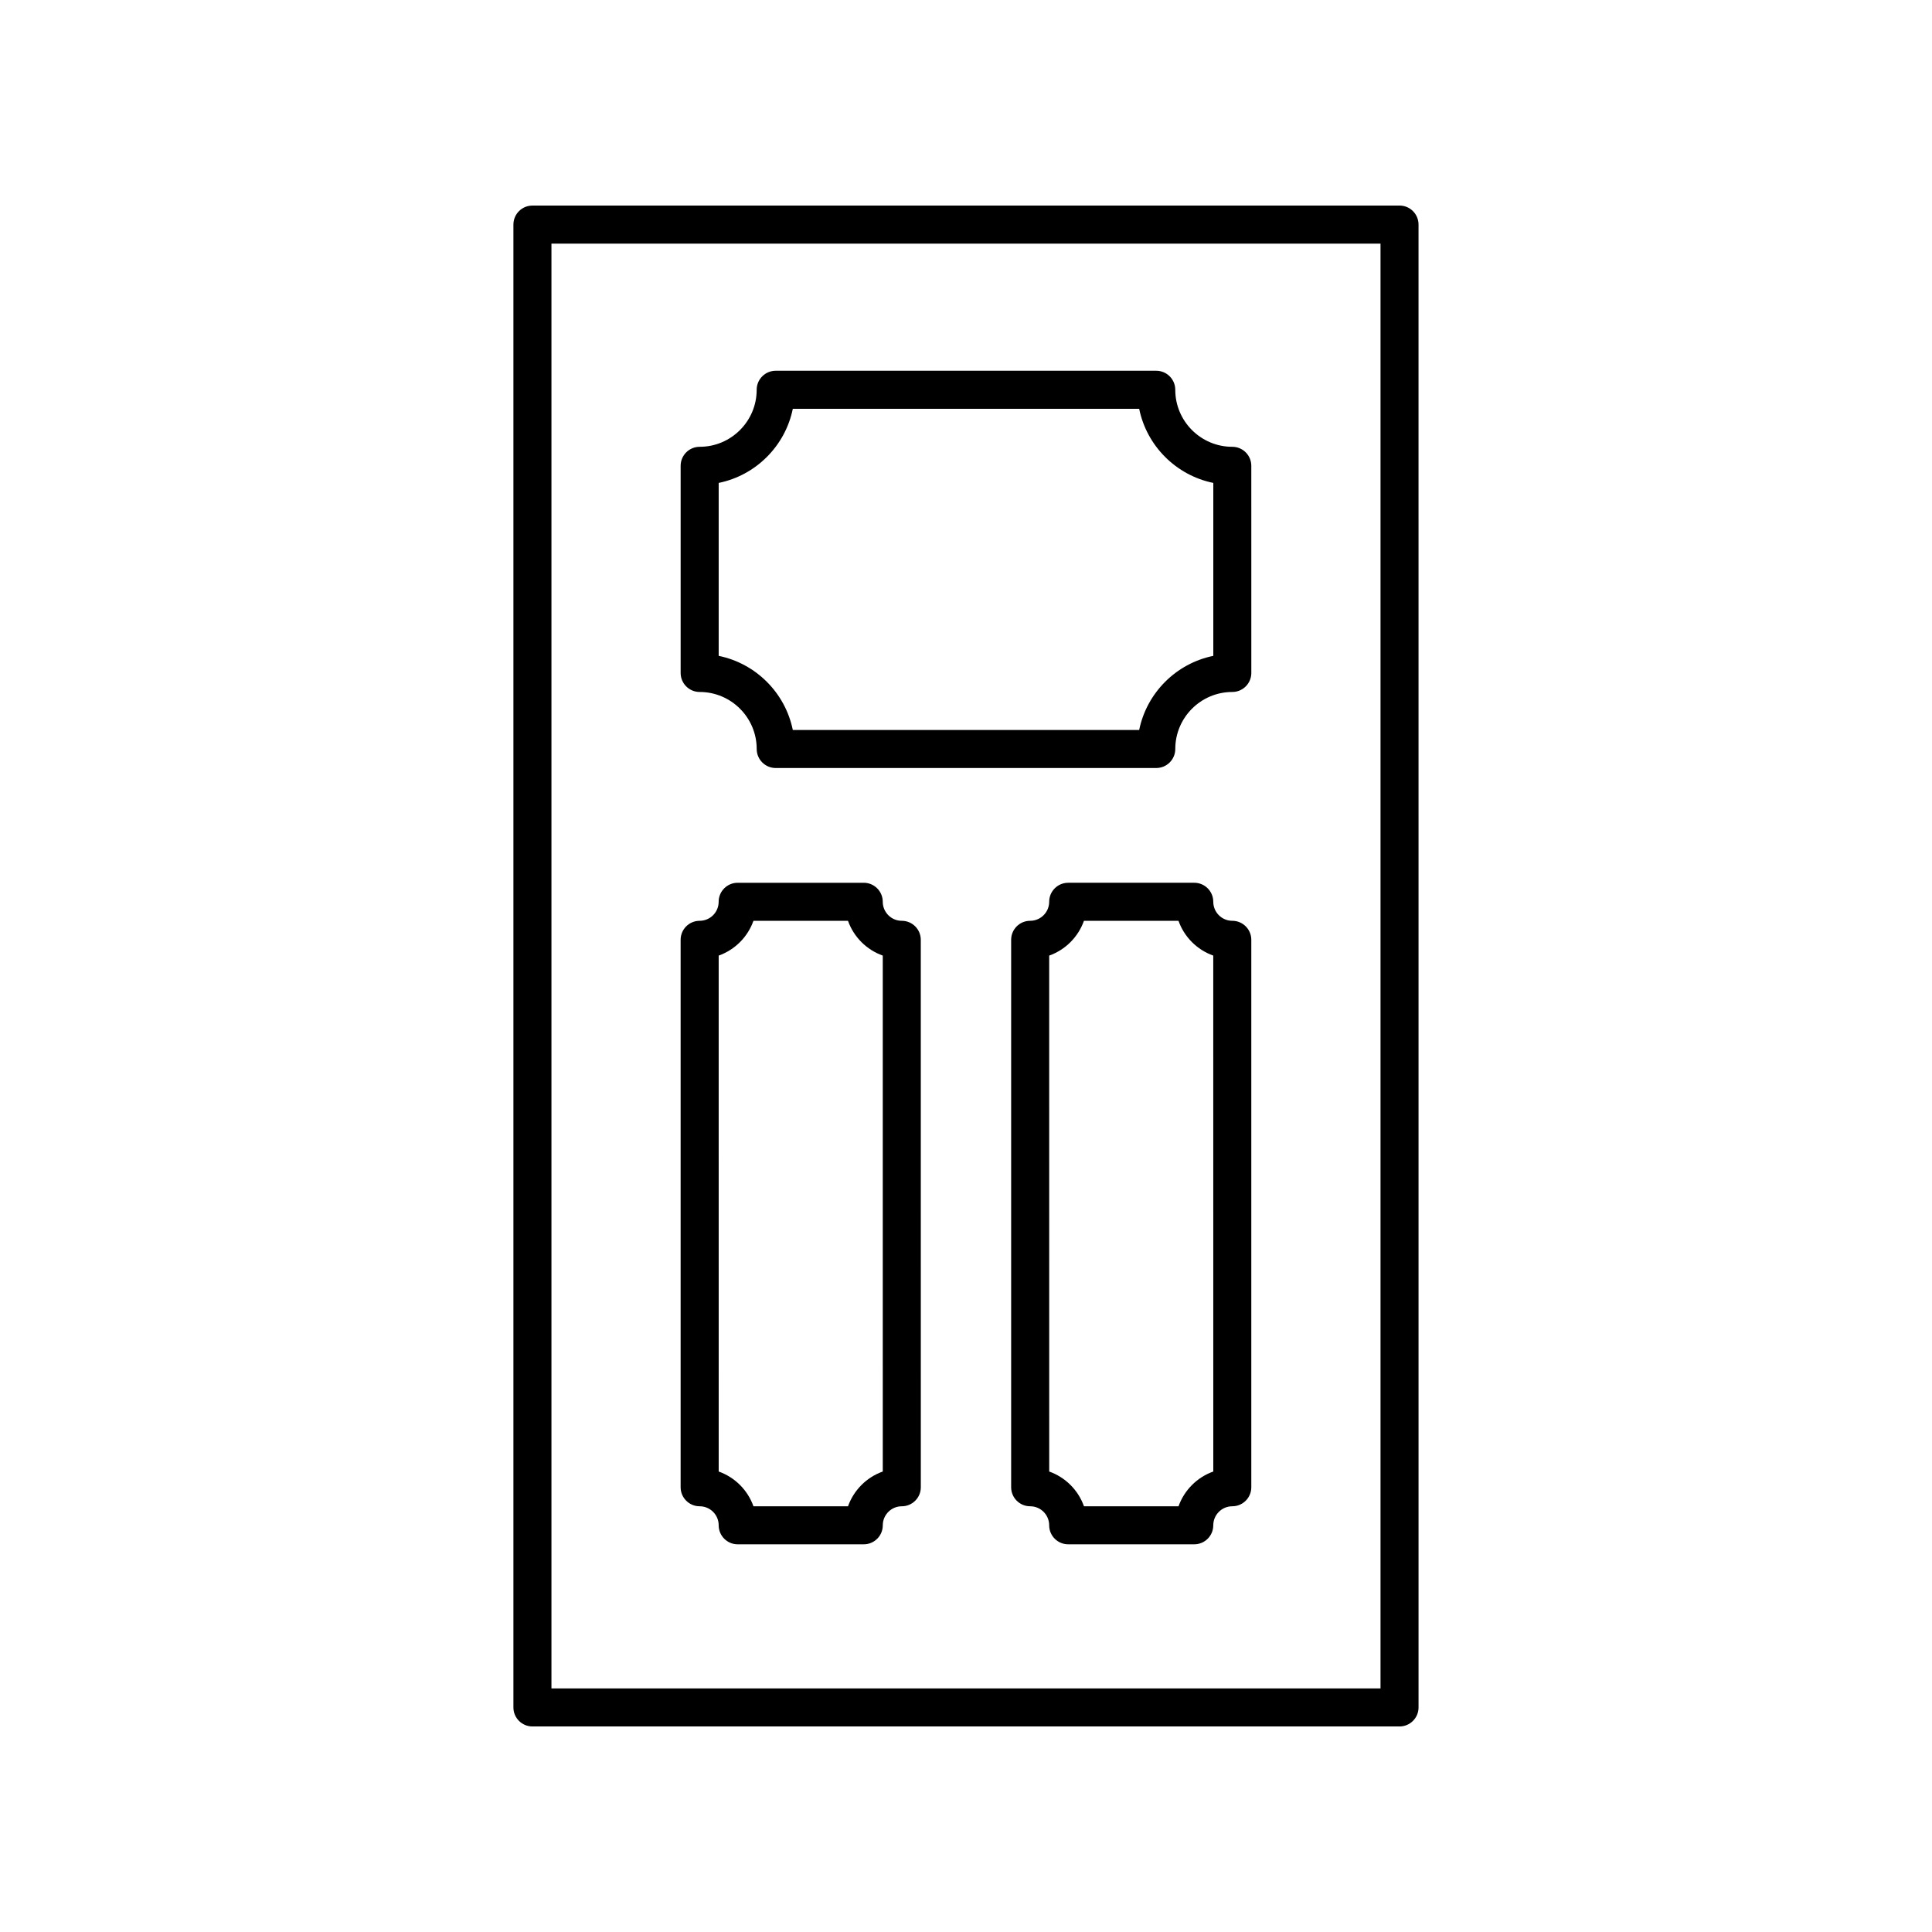
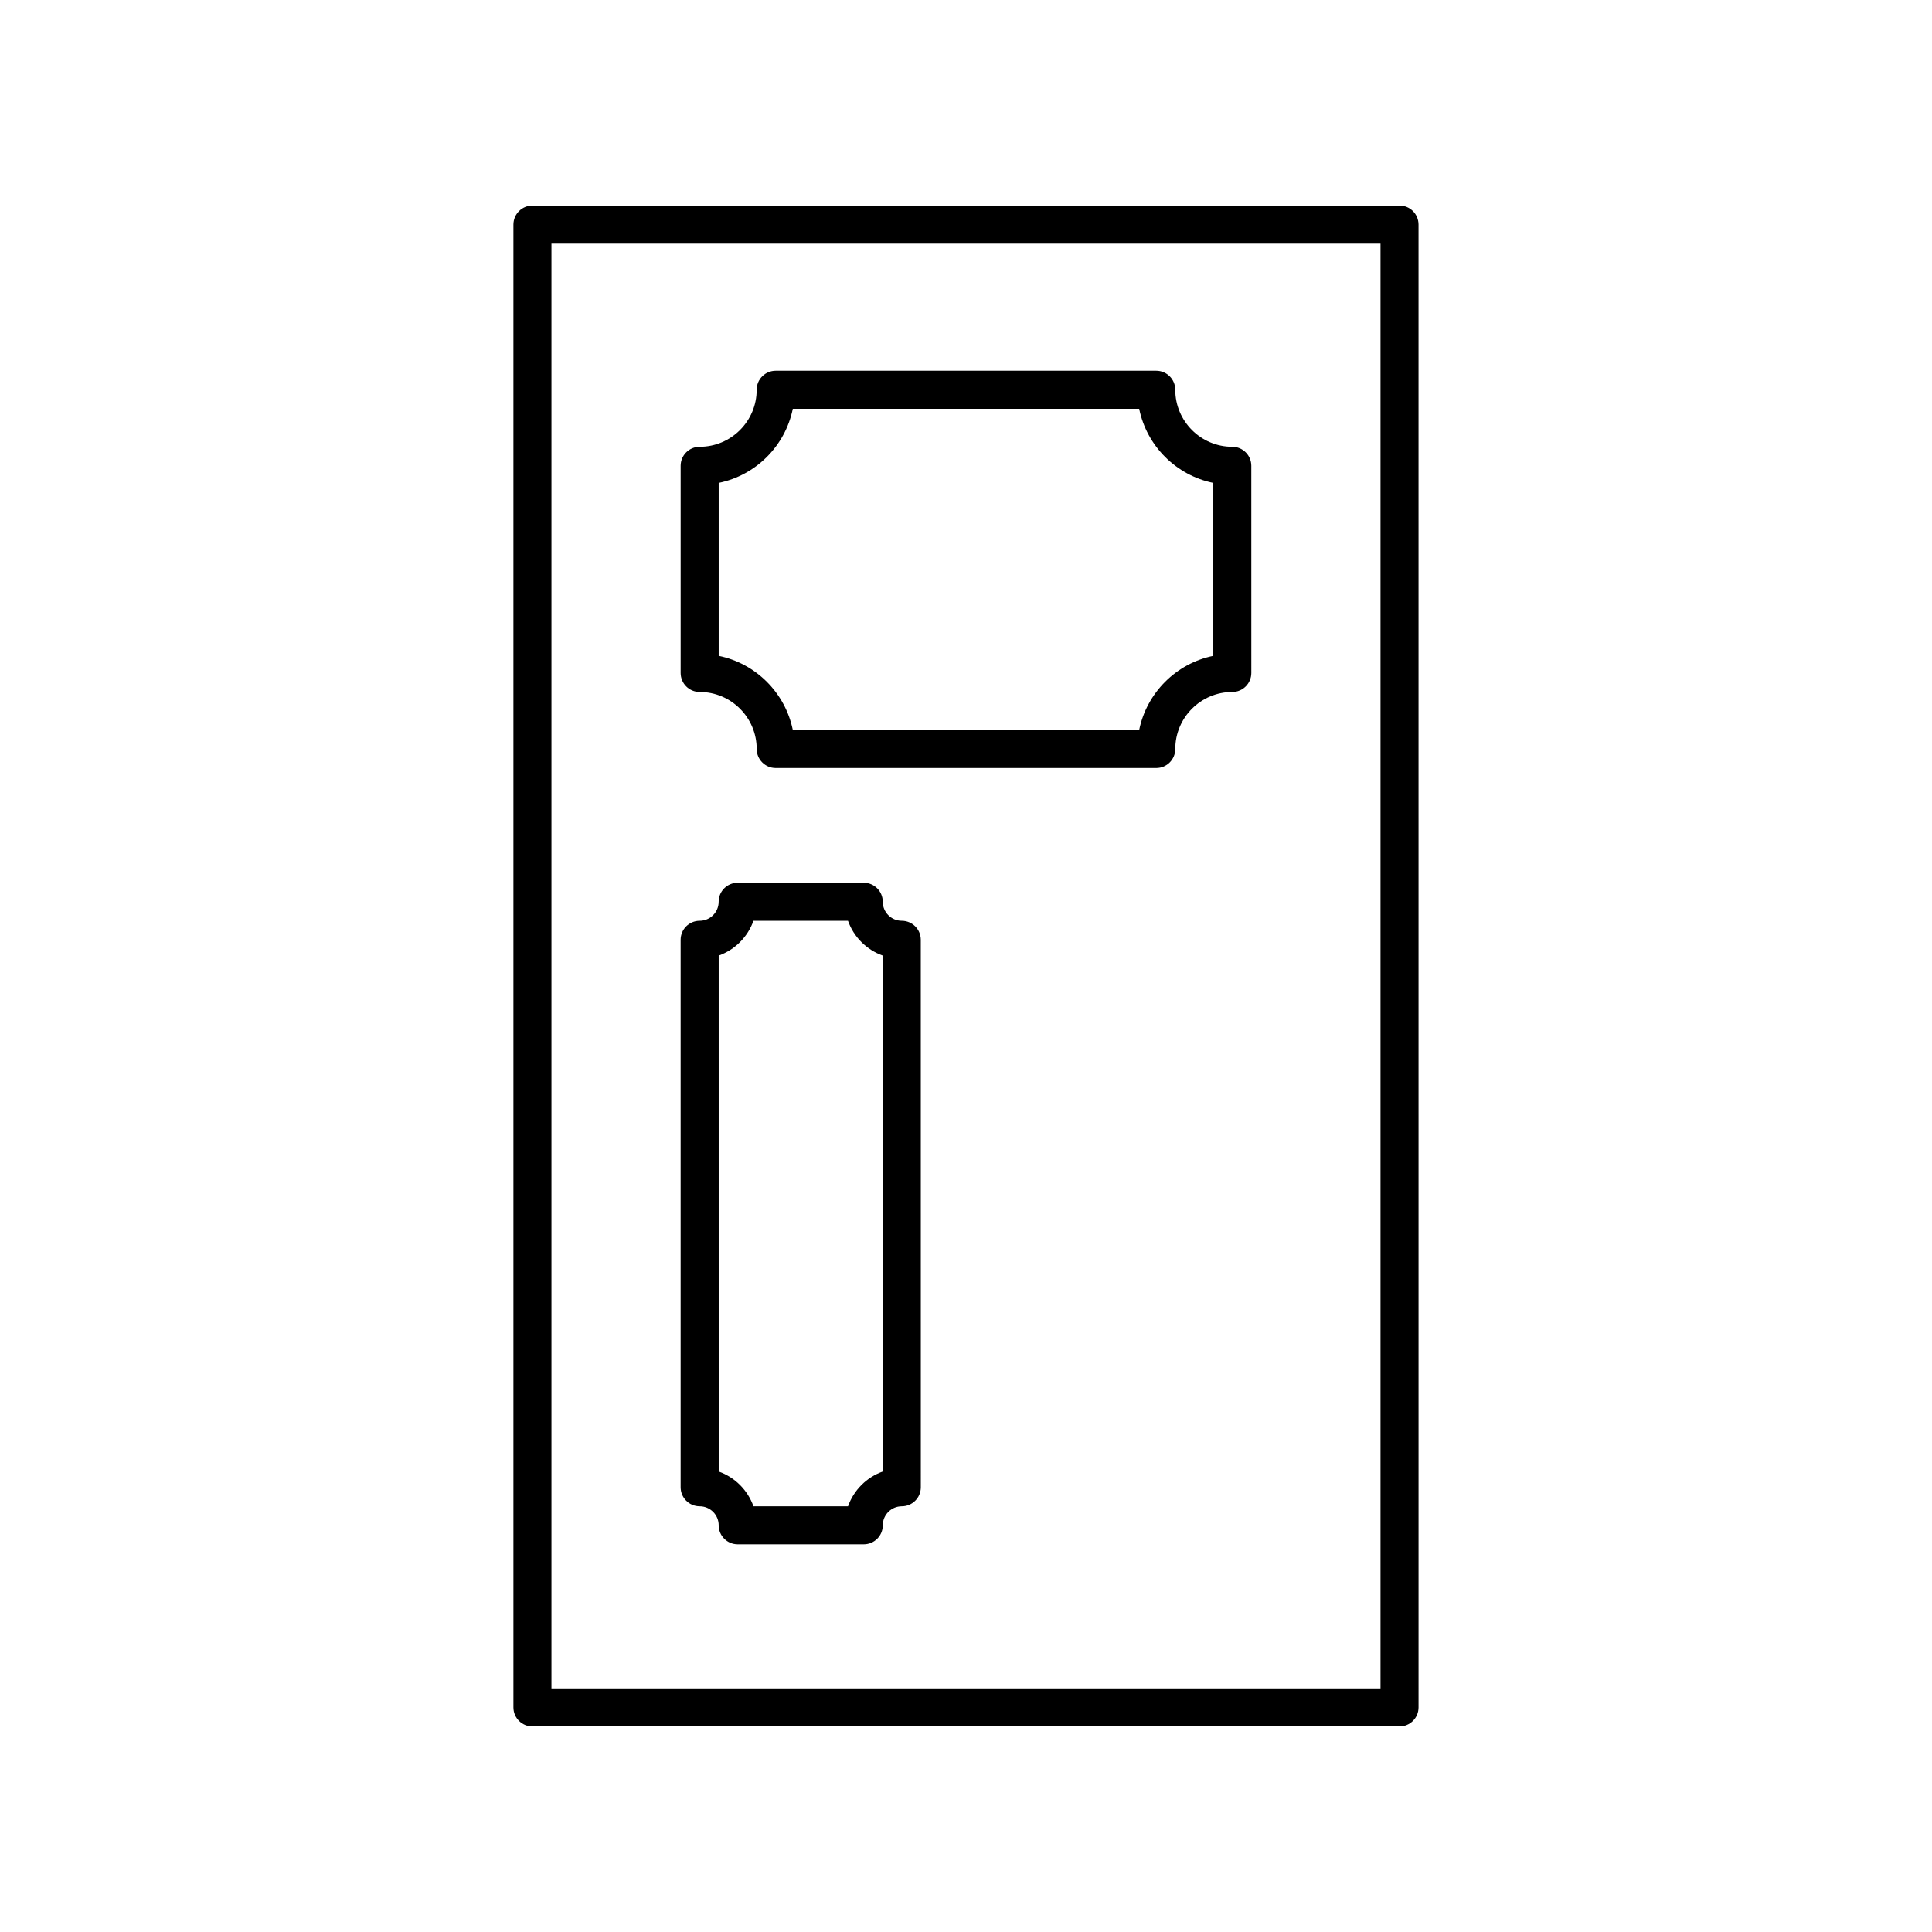
<svg xmlns="http://www.w3.org/2000/svg" fill="#000000" width="800px" height="800px" version="1.1" viewBox="144 144 512 512">
  <g>
    <path d="m514.89 198.48h-229.79c-2.781 0-5.039 2.254-5.039 5.039v392.97c0 2.781 2.254 5.039 5.039 5.039h229.79c2.781 0 5.039-2.254 5.039-5.039l-0.004-392.98c0-2.781-2.254-5.035-5.035-5.035zm-5.039 392.97h-219.71v-382.89h219.71z" />
-     <path d="m329.42 327.38c8.336 0 15.113 6.781 15.113 15.113 0 2.781 2.254 5.039 5.039 5.039h100.85c2.781 0 5.039-2.254 5.039-5.039 0-8.336 6.781-15.113 15.113-15.113 2.781 0 5.039-2.254 5.039-5.039l-0.004-54.895c0-2.781-2.254-5.039-5.039-5.039-8.336 0-15.113-6.781-15.113-15.113 0-2.781-2.254-5.039-5.039-5.039h-100.85c-2.781 0-5.039 2.254-5.039 5.039 0 8.336-6.781 15.113-15.113 15.113-2.781 0-5.039 2.254-5.039 5.039v54.895c0 2.781 2.254 5.039 5.039 5.039zm5.039-55.402c9.855-2.008 17.637-9.789 19.645-19.645h91.789c2.008 9.855 9.789 17.637 19.645 19.645v45.832c-9.855 2.008-17.637 9.789-19.645 19.645h-91.789c-2.008-9.855-9.789-17.637-19.645-19.645z" />
+     <path d="m329.42 327.38c8.336 0 15.113 6.781 15.113 15.113 0 2.781 2.254 5.039 5.039 5.039h100.85c2.781 0 5.039-2.254 5.039-5.039 0-8.336 6.781-15.113 15.113-15.113 2.781 0 5.039-2.254 5.039-5.039l-0.004-54.895c0-2.781-2.254-5.039-5.039-5.039-8.336 0-15.113-6.781-15.113-15.113 0-2.781-2.254-5.039-5.039-5.039h-100.85c-2.781 0-5.039 2.254-5.039 5.039 0 8.336-6.781 15.113-15.113 15.113-2.781 0-5.039 2.254-5.039 5.039v54.895c0 2.781 2.254 5.039 5.039 5.039zm5.039-55.402c9.855-2.008 17.637-9.789 19.645-19.645h91.789c2.008 9.855 9.789 17.637 19.645 19.645v45.832c-9.855 2.008-17.637 9.789-19.645 19.645h-91.789c-2.008-9.855-9.789-17.637-19.645-19.645" />
    <path d="m329.42 543.18c2.777 0 5.039 2.262 5.039 5.039 0 2.781 2.254 5.039 5.039 5.039h33.41c2.781 0 5.039-2.254 5.039-5.039 0-2.777 2.262-5.039 5.039-5.039 2.781 0 5.039-2.254 5.039-5.039l-0.008-145.08c0-2.781-2.254-5.039-5.039-5.039-2.777 0-5.039-2.262-5.039-5.039 0-2.781-2.254-5.039-5.039-5.039h-33.41c-2.781 0-5.039 2.254-5.039 5.039 0 2.777-2.262 5.039-5.039 5.039-2.781 0-5.039 2.254-5.039 5.039v145.08c0.008 2.785 2.262 5.039 5.047 5.039zm5.039-145.94c4.289-1.52 7.691-4.926 9.211-9.211h25.059c1.52 4.289 4.926 7.691 9.211 9.211l0.004 136.73c-4.289 1.52-7.691 4.926-9.211 9.211h-25.059c-1.52-4.289-4.926-7.691-9.211-9.211z" />
-     <path d="m470.57 388.02c-2.777 0-5.039-2.262-5.039-5.039 0-2.781-2.254-5.039-5.039-5.039h-33.41c-2.781 0-5.039 2.254-5.039 5.039 0 2.777-2.262 5.039-5.039 5.039-2.781 0-5.039 2.254-5.039 5.039v145.08c0 2.781 2.254 5.039 5.039 5.039 2.777 0 5.039 2.262 5.039 5.039 0 2.781 2.254 5.039 5.039 5.039h33.41c2.781 0 5.039-2.254 5.039-5.039 0-2.777 2.262-5.039 5.039-5.039 2.781 0 5.039-2.254 5.039-5.039v-145.08c0-2.781-2.254-5.039-5.039-5.039zm-5.035 145.95c-4.289 1.52-7.691 4.926-9.211 9.211h-25.059c-1.52-4.289-4.926-7.691-9.211-9.211l-0.008-136.73c4.289-1.52 7.691-4.926 9.211-9.211h25.059c1.52 4.289 4.926 7.691 9.211 9.211z" />
  </g>
</svg>